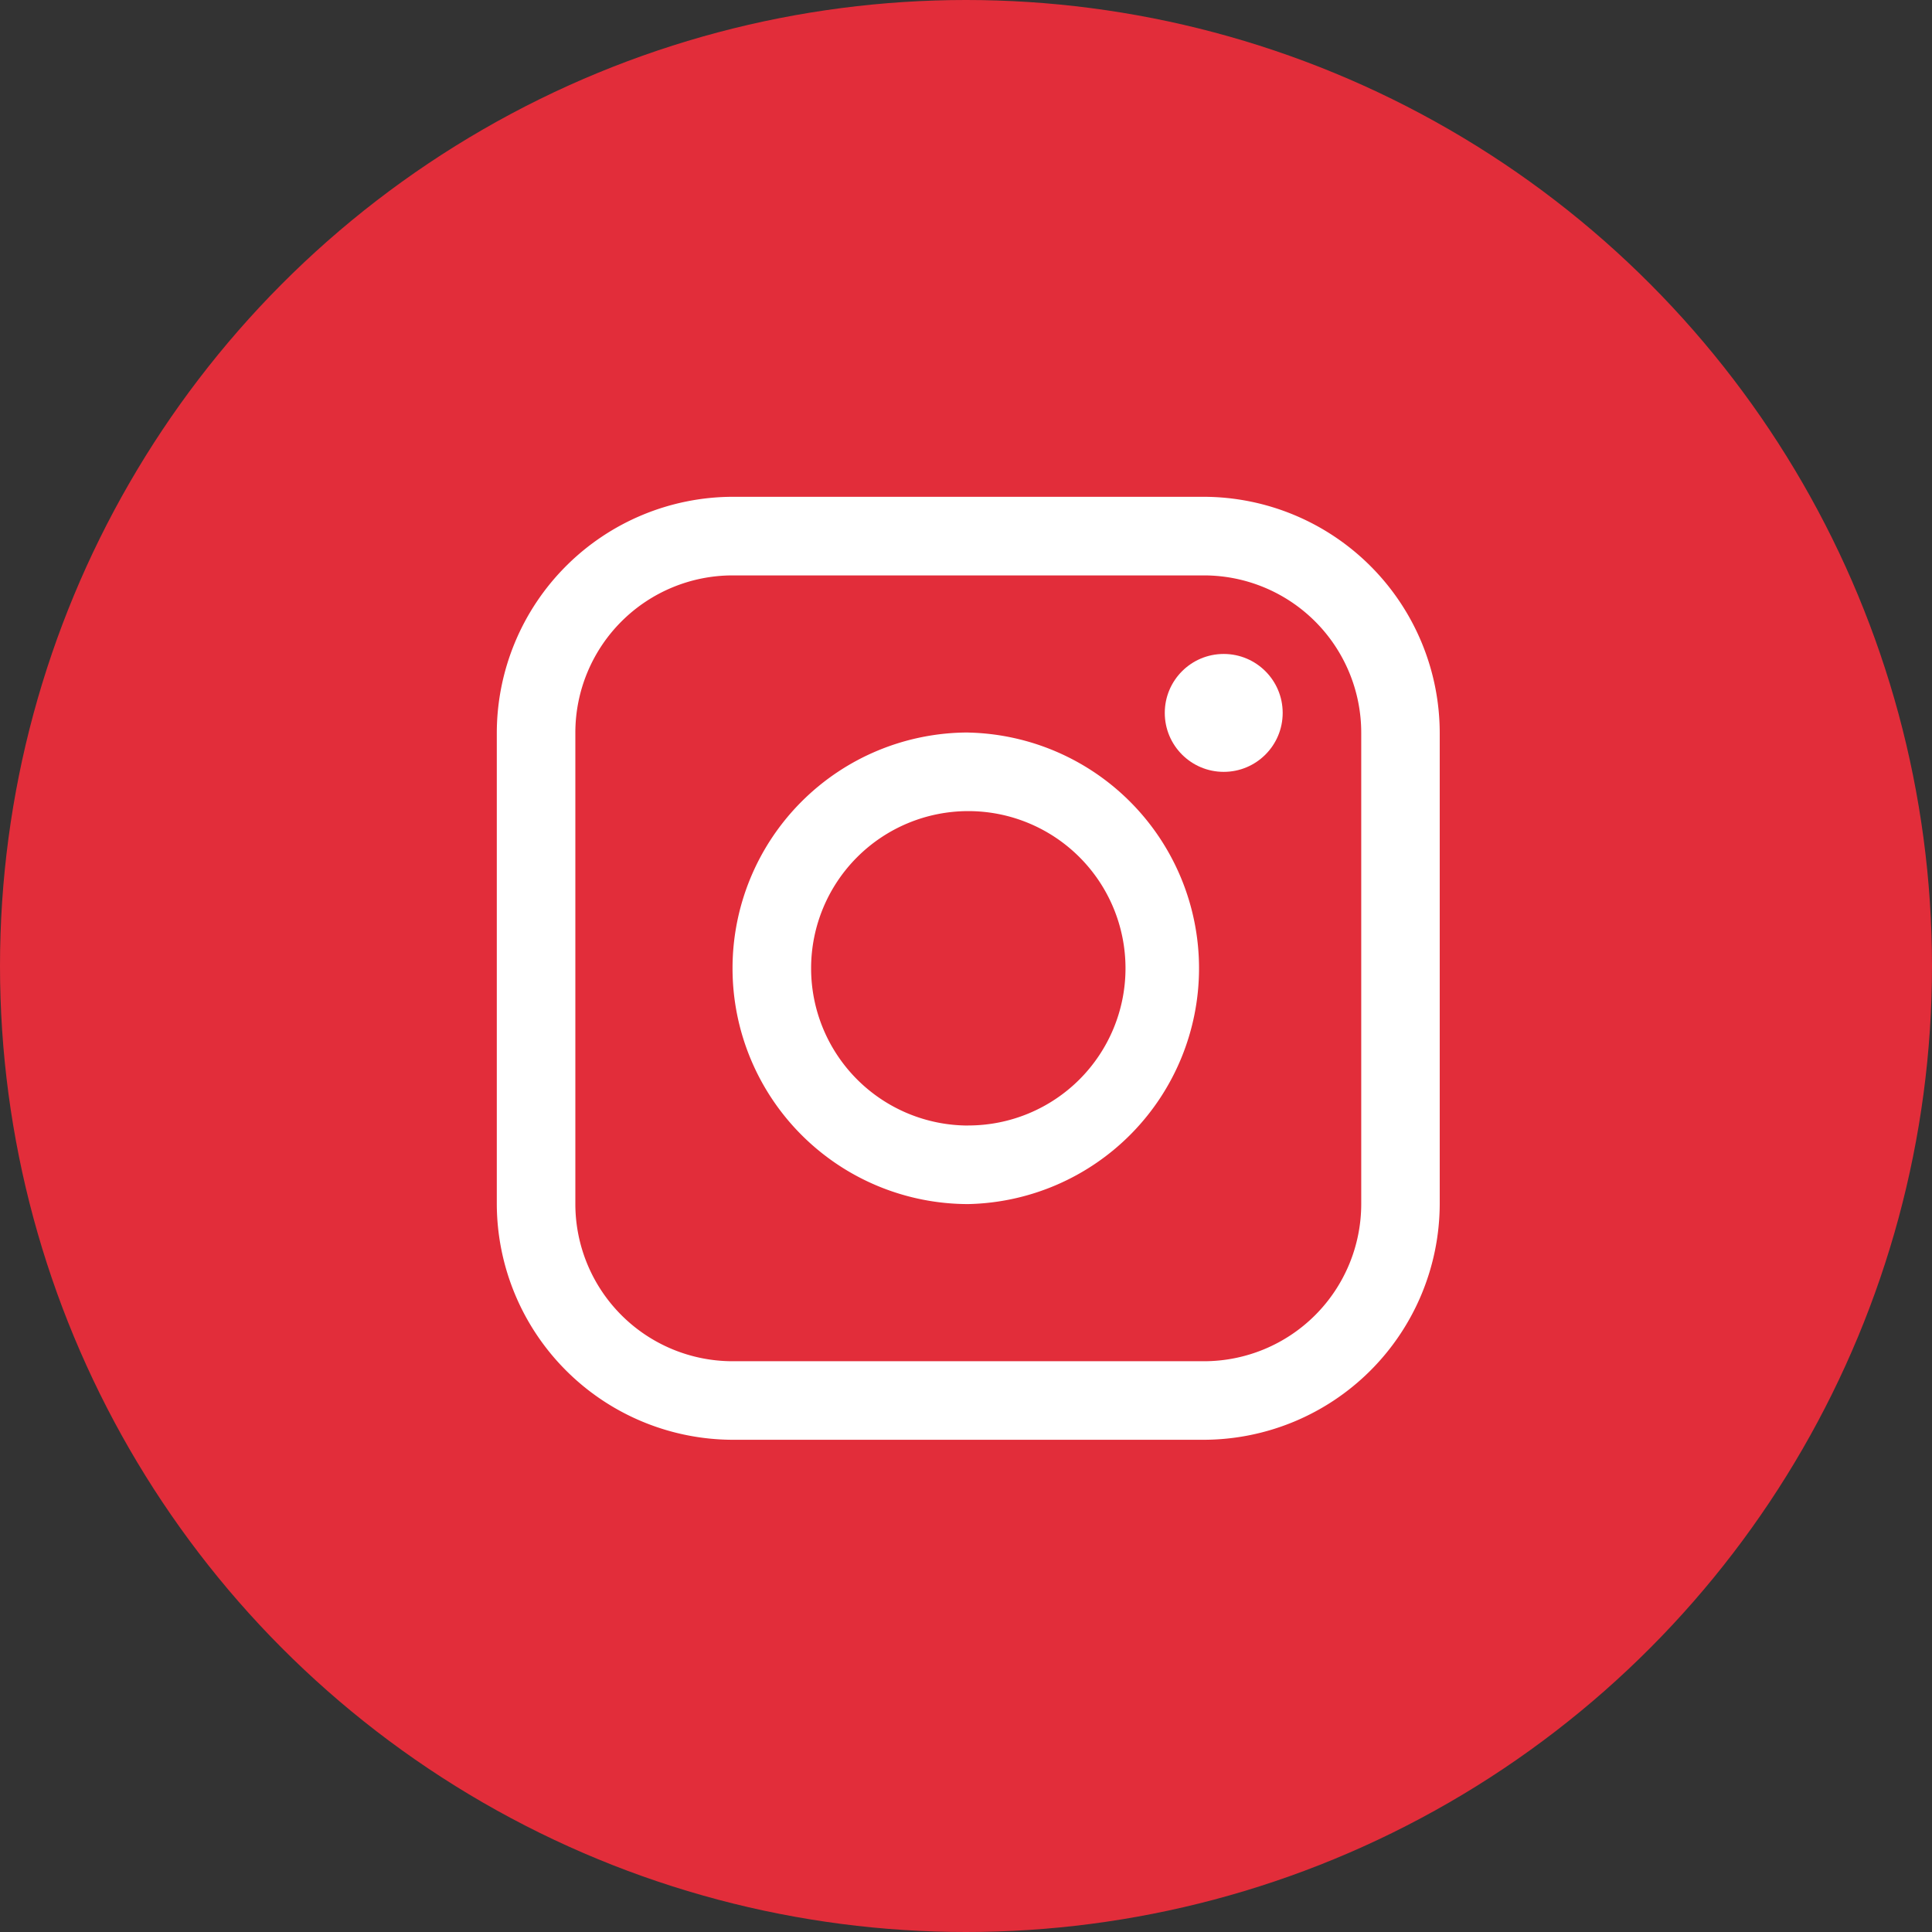
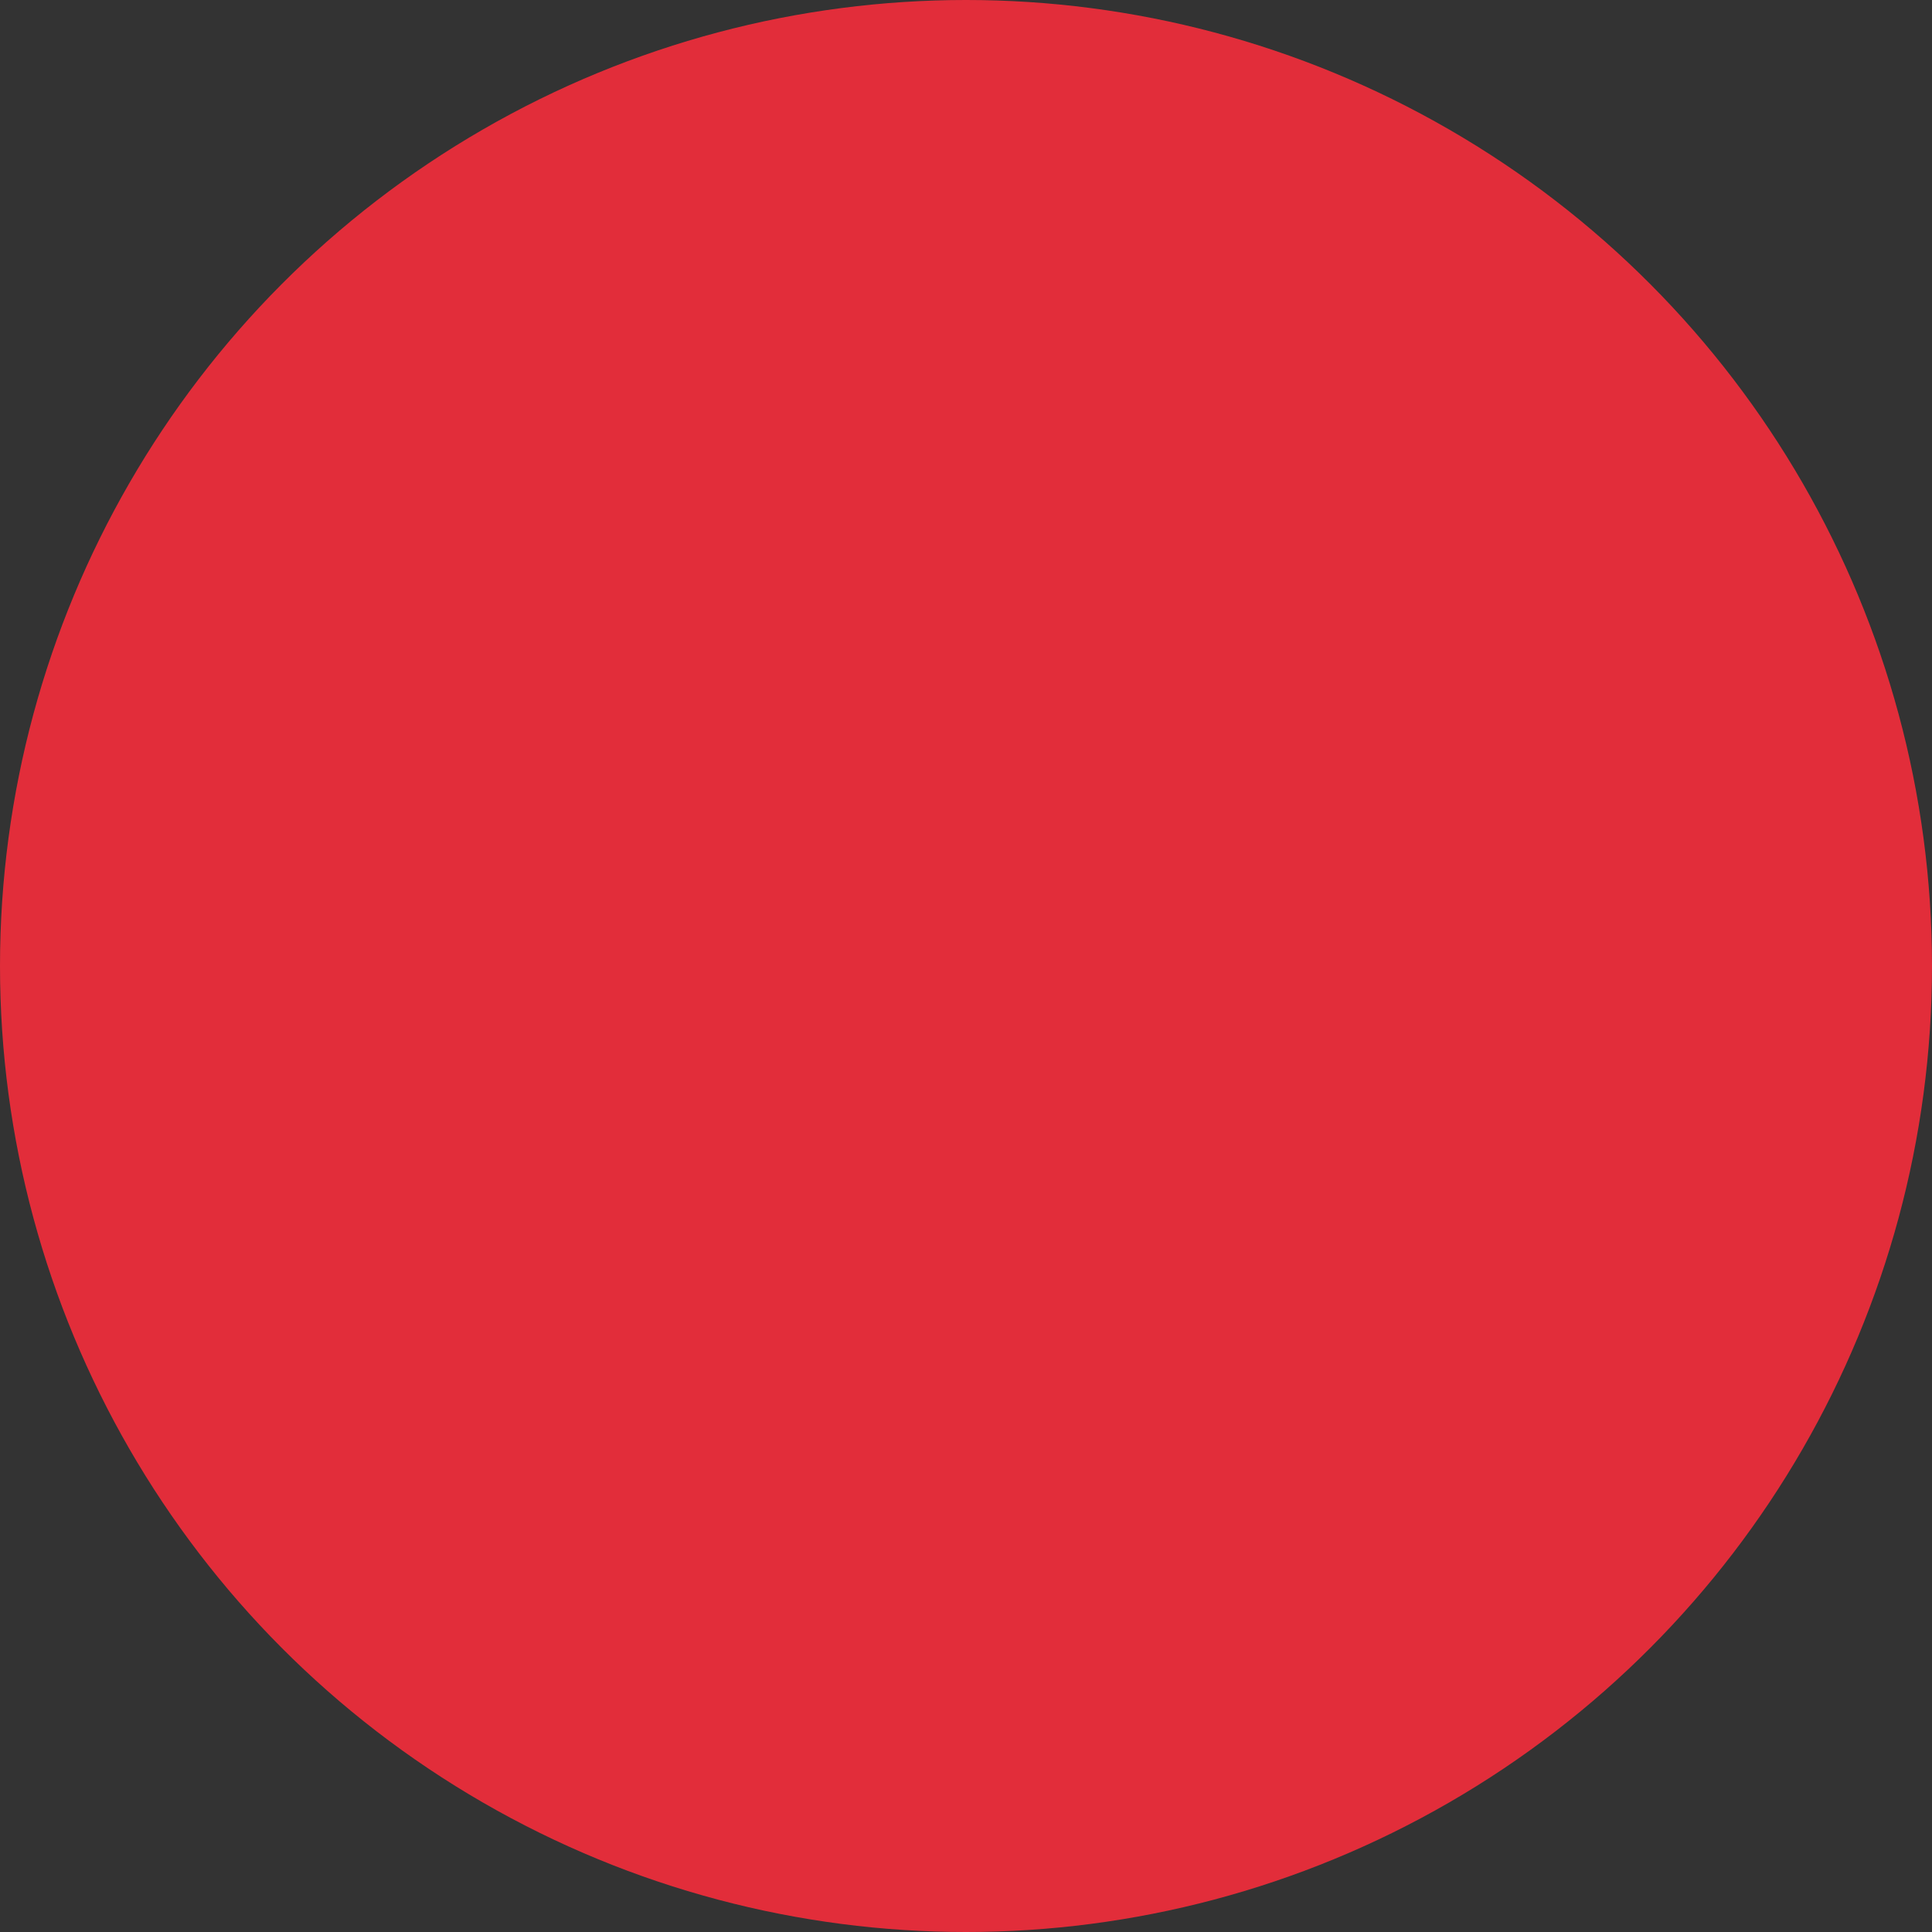
<svg xmlns="http://www.w3.org/2000/svg" width="35" height="35" viewBox="0 0 35 35">
  <rect x="0" y="0" width="35" height="35" fill="#333333" stroke="none" />
  <g fill="none" fill-rule="evenodd">
    <circle cx="17.5" cy="17.5" r="17.5" fill="#E22D3A" />
    <g fill="#FFF" fill-rule="nonzero" transform="translate(9 9)">
-       <path d="M12.813 0H4.27a4.284 4.284 0 0 0-4.27 4.27v8.543a4.284 4.284 0 0 0 4.27 4.27h8.542a4.284 4.284 0 0 0 4.27-4.27V4.27A4.284 4.284 0 0 0 12.814 0zm2.847 12.813a2.85 2.85 0 0 1-2.847 2.847H4.27a2.85 2.85 0 0 1-2.847-2.847V4.27A2.85 2.85 0 0 1 4.27 1.424h8.542A2.85 2.85 0 0 1 15.66 4.27v8.542z" />
-       <circle cx="13.169" cy="3.915" r="1.068" />
-       <path d="M8.542 4.27a4.27 4.27 0 1 0 0 8.543 4.272 4.272 0 0 0 0-8.542zm0 7.12a2.847 2.847 0 1 1 0-5.696 2.847 2.847 0 0 1 0 5.695z" />
-     </g>
+       </g>
  </g>
</svg>